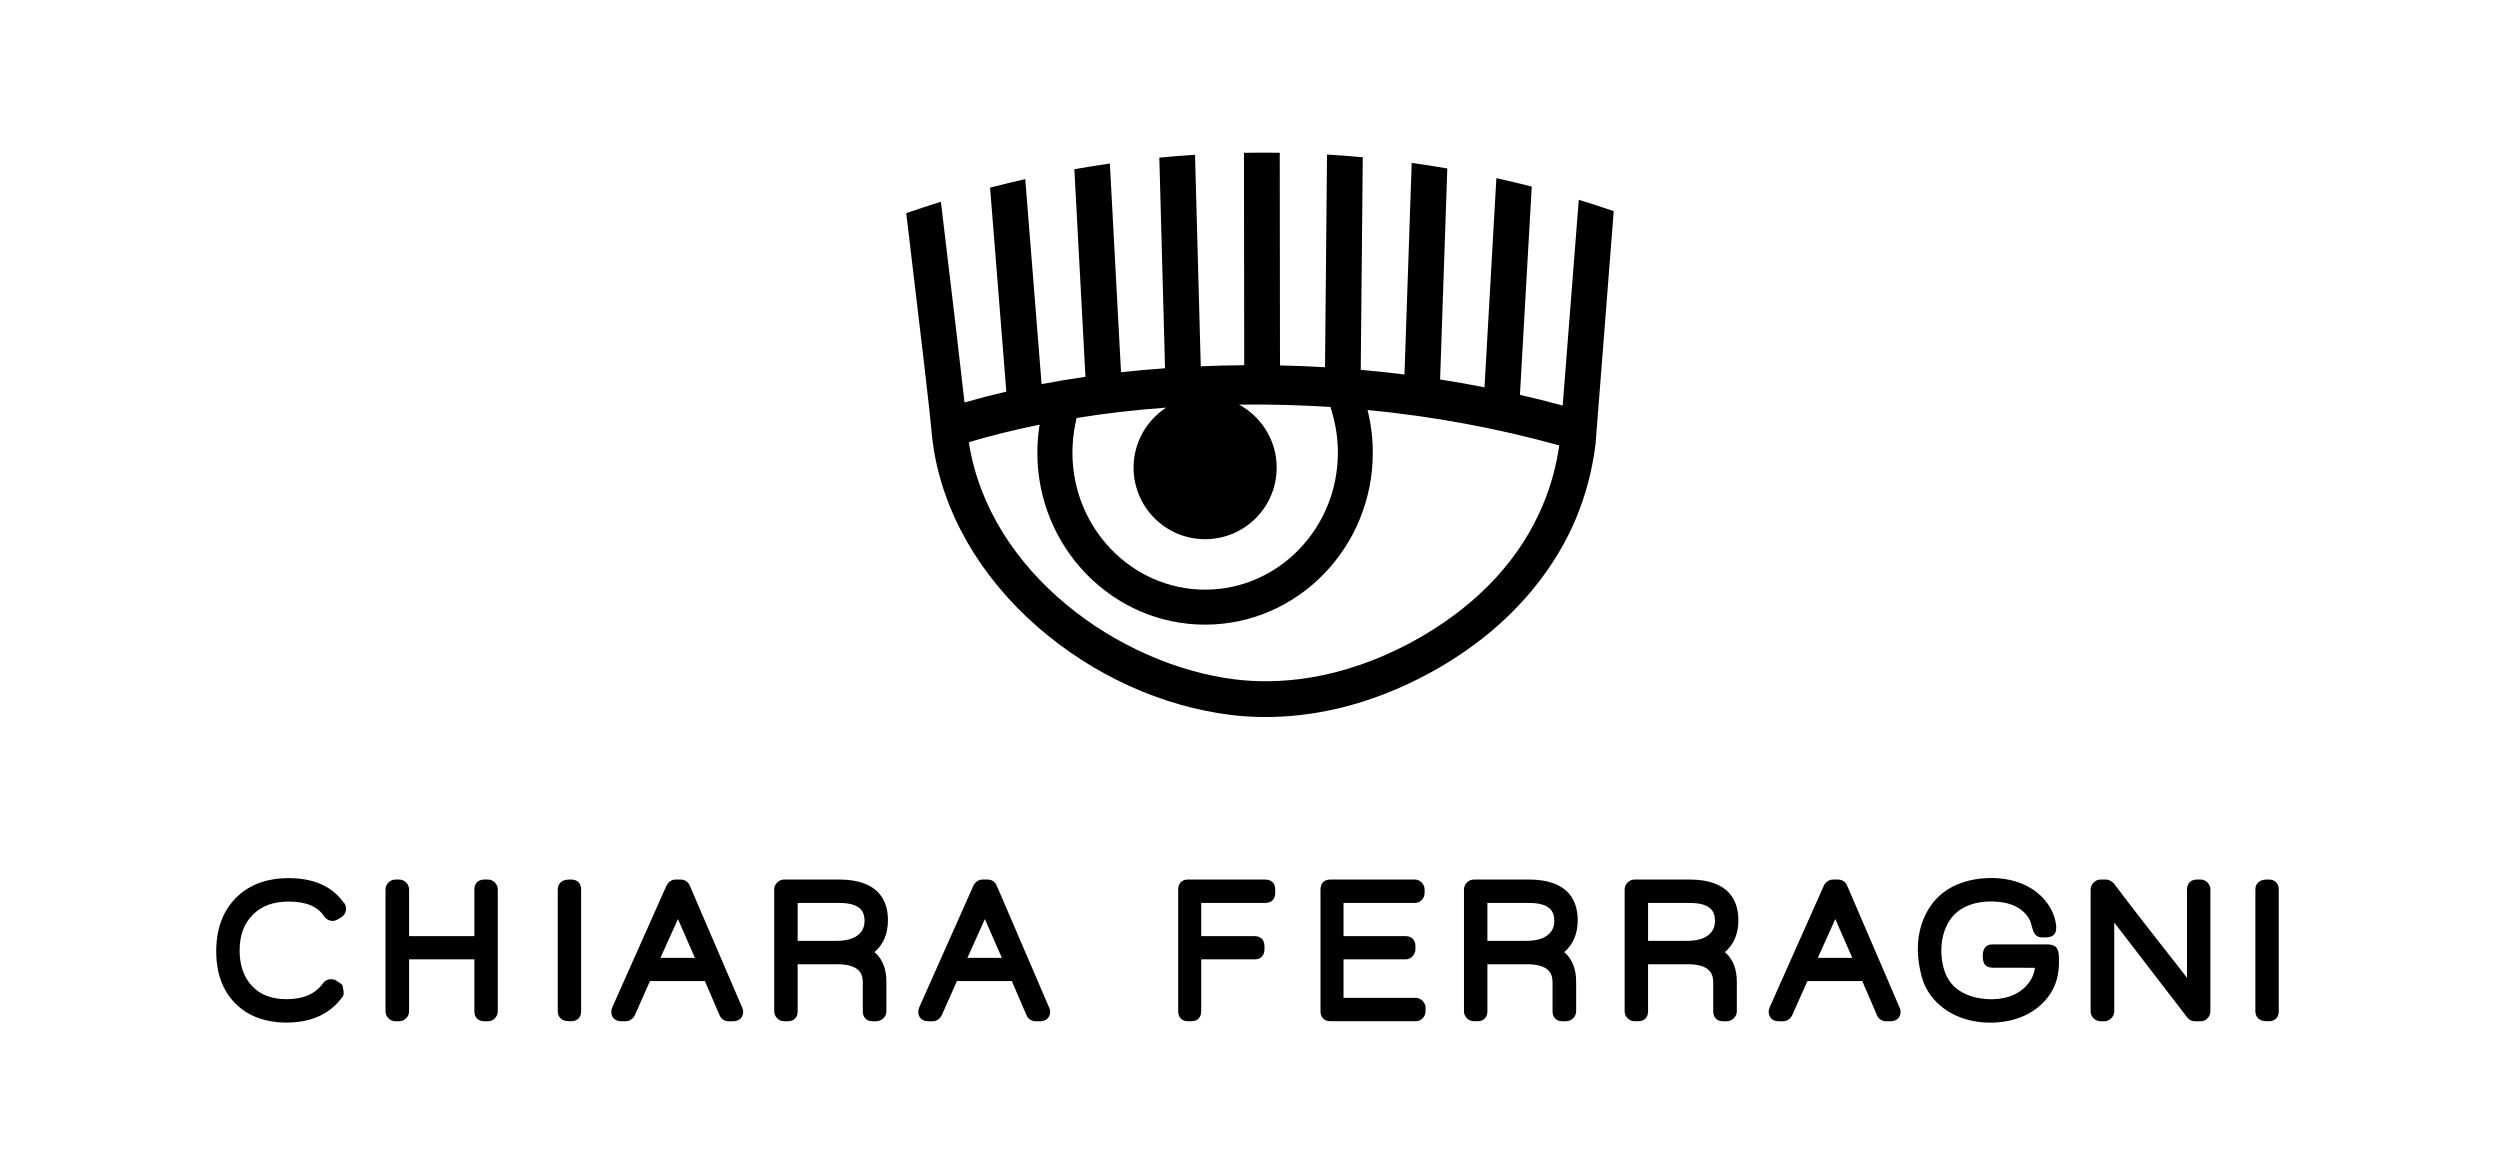
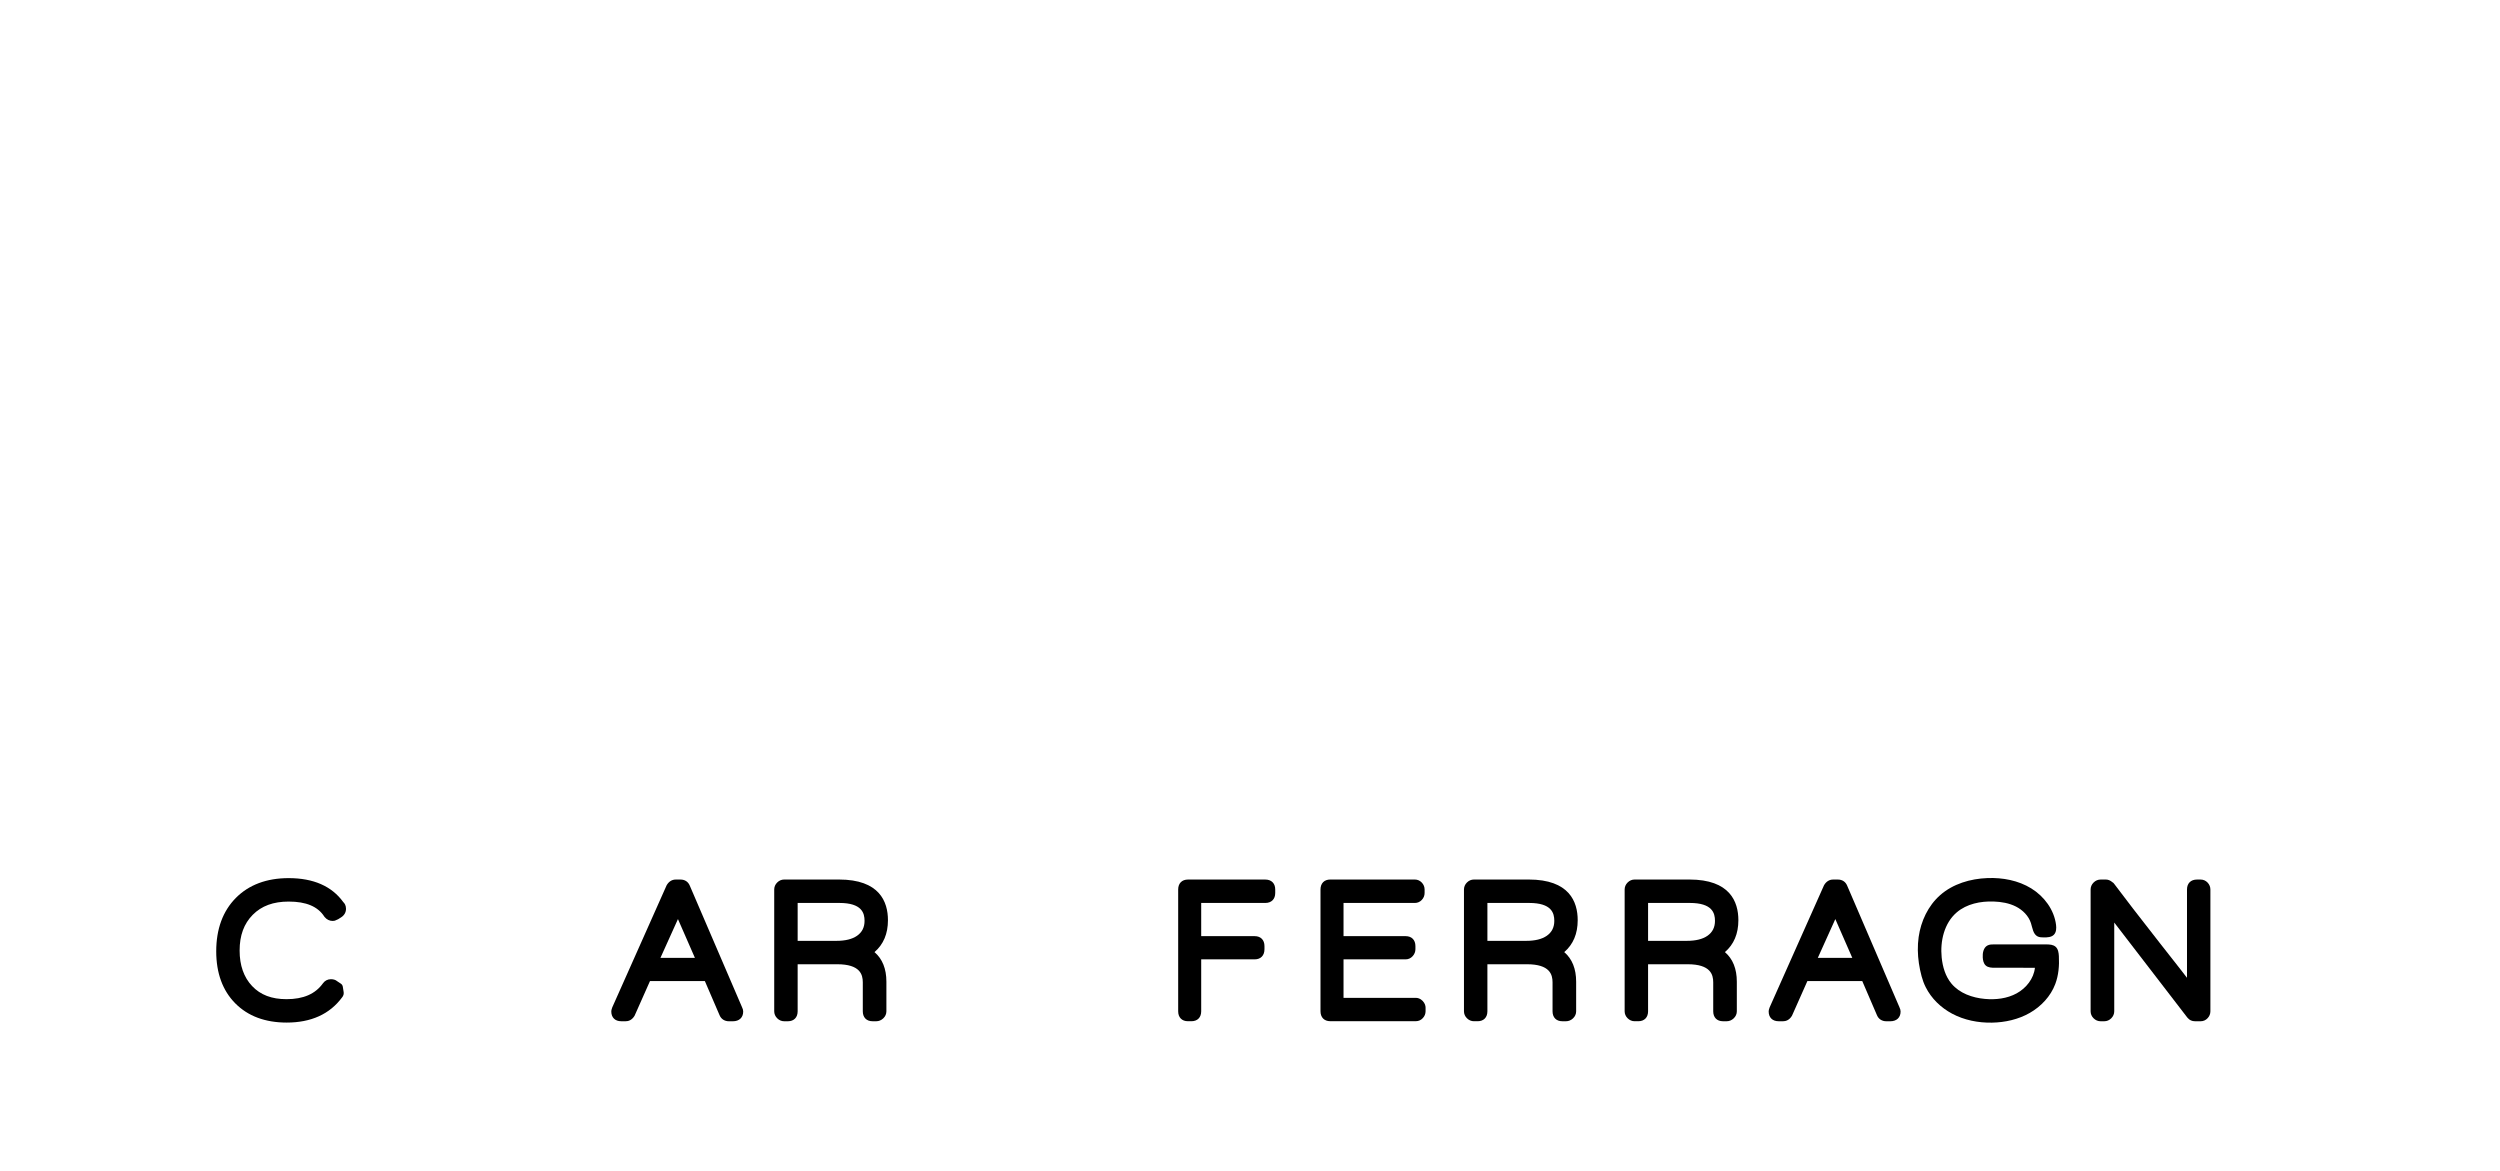
<svg xmlns="http://www.w3.org/2000/svg" version="1.1" id="Layer_1" x="0px" y="0px" viewBox="0 0 1000 468.58" style="enable-background:new 0 0 1000 468.58;" xml:space="preserve">
-   <path d="M631.51,79.92l-6.43,82.29c-5.67-1.54-11.37-2.96-17.11-4.27l4.73-83.31c-4.55-1.16-9.27-2.3-14.15-3.38l-4.75,83.67  c-5.89-1.16-11.8-2.2-17.76-3.13l2.88-84.41c-4.64-0.8-9.38-1.55-14.24-2.22l-2.89,84.63c-5.8-0.73-11.63-1.35-17.49-1.86  l0.81-85.03c-4.68-0.43-9.45-0.8-14.3-1.09l-0.8,85.08c-5.98-0.35-11.99-0.59-18.01-0.72c-0.03-28.36-0.06-56.72-0.1-85.07  c-2.52-0.04-5.07-0.06-7.64-0.05c-2.24,0-4.46,0.03-6.67,0.07c0.03,28.32,0.06,56.64,0.1,84.96c-5.78,0.04-11.57,0.19-17.38,0.43  l-2.3-84.6c-4.85,0.31-9.61,0.69-14.28,1.14l2.29,84.26c-5.95,0.41-11.82,0.94-17.61,1.58l-4.46-83.48  c-4.85,0.7-9.59,1.46-14.21,2.28l4.44,83.02c-5.95,0.86-11.79,1.84-17.54,2.94l-6.54-82.01c-4.85,1.1-9.55,2.24-14.07,3.42  l6.5,81.58c-5.69,1.32-11.26,2.77-16.72,4.34c-1.51-13.57-4.63-40.12-9.45-80.29c-4.88,1.53-9.5,3.06-13.86,4.58  c6.19,51.54,9.56,80.58,10.03,86.38c0.16,1.89,0.37,3.81,0.62,5.69c3.71,27.07,18.62,53.17,41.99,73.5  c22.08,19.21,49.44,31.68,77.03,35.11c4.18,0.52,8.9,0.86,14.1,0.86c17.55,0,40.53-3.88,66.22-17.94c1.28-0.7,2.49-1.39,3.7-2.1  c32.15-18.89,47.2-42.69,54.18-59.33c3.91-9.34,6.54-19.33,7.83-29.7l0.02-0.16l7.27-93.13C641.1,82.94,636.43,81.42,631.51,79.92z   M466.48,163.05C466.48,163.05,466.48,163.05,466.48,163.05c-7.85,5.1-13.05,13.95-13.05,24.01c0,15.8,12.81,28.62,28.62,28.62  c15.8,0,28.62-12.81,28.62-28.62c0-10.91-6.11-20.39-15.09-25.22l0,0c12.29-0.15,24.5,0.18,36.6,0.96l0.73,2.49  c1.49,5.11,2.24,10.42,2.24,15.79c0,30.21-23.82,54.78-53.09,54.78s-53.09-24.58-53.09-54.78c0-3.78,0.38-7.57,1.12-11.25l0.54-2.64  C442.17,165.33,454.13,163.94,466.48,163.05z M617.18,201.92c-8.92,21.29-25.15,38.97-48.23,52.52c-1.09,0.64-2.17,1.25-3.32,1.88  c-29.96,16.39-55.52,17.44-71.69,15.43c-46.28-5.75-98.38-42.73-106.4-94.87c9.08-2.71,18.53-5.03,28.3-7.01  c-0.59,3.7-0.9,7.45-0.9,11.21c0,37.93,30.1,68.78,67.09,68.78c37,0,67.09-30.86,67.09-68.78c0-5.78-0.71-11.51-2.1-17.08  c26.15,2.53,51.77,7.25,76.68,14.16C622.51,186.45,620.32,194.44,617.18,201.92z" />
  <g id="Text">
    <path d="M115.47,360.63c6.99,0,11.65,1.96,14.25,6c0.04,0.06,0.08,0.12,0.13,0.17c0.86,1.04,1.98,1.58,3.25,1.58   c0.59,0,1.11-0.14,1.55-0.42l0.05-0.03c0.18-0.04,0.36-0.12,0.52-0.22l1.27-0.8c1.23-0.79,1.91-1.99,1.91-3.38   c0-1.37-0.56-2.2-1.08-2.68c-4.59-6.37-11.94-9.6-21.86-9.6c-8.81,0-15.92,2.67-21.13,7.93c-5.2,5.26-7.84,12.44-7.84,21.35   c0,8.7,2.56,15.7,7.61,20.8c5.05,5.11,11.98,7.7,20.58,7.7c9.76,0,17.2-3.38,22.13-10.04c0.6-0.67,0.82-1.55,0.61-2.44l-0.3-1.88   c-0.08-0.49-0.36-0.93-0.77-1.2l-1.52-1.01c-0.6-0.51-1.43-0.78-2.45-0.78c-1.29,0-2.42,0.57-3.17,1.61   c-3.07,4.3-7.85,6.38-14.61,6.38c-5.92,0-10.42-1.71-13.75-5.24c-3.32-3.5-5-8.28-5-14.21c0-6.05,1.72-10.72,5.25-14.3   C104.63,362.36,109.33,360.63,115.47,360.63z" />
-     <path d="M228.48,351.82h-0.86c-3.33,0-4.52,2.05-4.52,3.97v48.73c0,1.92,1.19,3.97,4.52,3.97h0.86c2.45,0,3.97-1.52,3.97-3.97   v-48.73C232.46,353.34,230.94,351.82,228.48,351.82z" />
    <path d="M275.91,354.25c-0.64-1.55-1.98-2.43-3.68-2.43h-1.96c-1.47,0-2.73,0.79-3.57,2.21c-0.03,0.06-0.06,0.12-0.09,0.18   l-21.7,48.73c-0.05,0.12-0.09,0.24-0.12,0.36c-0.18,0.47-0.27,0.9-0.27,1.3c0,2.4,1.52,3.9,3.97,3.9h1.8   c0.99,0,2.39-0.36,3.47-2.09c0.04-0.07,0.08-0.14,0.12-0.22l6.11-13.75h21.96l5.87,13.63c0.64,1.55,2.01,2.44,3.76,2.44h1.57   c2.55,0,4.13-1.49,4.13-3.9c0-0.54-0.15-1.1-0.48-1.76L275.91,354.25z M264.17,383.16l7.01-15.53l6.79,15.53H264.17z" />
    <path d="M355.18,368.09c0-7.43-3.39-16.28-19.57-16.28h-21.94c-1.05,0-2.01,0.41-2.79,1.19c-0.78,0.78-1.19,1.74-1.19,2.79v48.73   c0,1.05,0.41,2.01,1.19,2.79c0.78,0.78,1.74,1.19,2.79,1.19h1.49c2.4,0,3.9-1.52,3.9-3.97V385.7h15.85   c9.15,0,10.21,4.13,10.21,7.23v11.6c0,2.45,1.49,3.97,3.9,3.97h1.49c1.03,0,1.99-0.4,2.79-1.15c0.83-0.78,1.26-1.76,1.26-2.82   v-11.83c0-5.18-1.6-9.15-4.76-11.86C353.37,377.77,355.18,373.49,355.18,368.09z M345.82,368.33c0,2.6-0.98,4.56-3,5.98   c-1.93,1.35-4.7,2.03-8.23,2.03h-15.53v-15.16h16.71C344.78,361.18,345.82,365.26,345.82,368.33z" />
-     <path d="M398.69,354.25c-0.64-1.55-1.98-2.43-3.68-2.43h-1.96c-1.47,0-2.73,0.79-3.57,2.21c-0.03,0.06-0.06,0.12-0.09,0.18   l-21.7,48.73c-0.05,0.12-0.09,0.24-0.12,0.36c-0.18,0.47-0.27,0.9-0.27,1.3c0,2.4,1.52,3.9,3.97,3.9h1.8   c0.99,0,2.39-0.36,3.47-2.09c0.04-0.07,0.08-0.14,0.12-0.22l6.11-13.75h21.96l5.87,13.63c0.64,1.55,2.01,2.44,3.76,2.44h1.57   c2.55,0,4.13-1.49,4.13-3.9c0-0.54-0.15-1.1-0.48-1.76L398.69,354.25z M386.95,383.16l7.01-15.53l6.79,15.53H386.95z" />
    <path d="M506.12,351.82h-30.95c-2.4,0-3.9,1.52-3.9,3.97v48.73c0,2.45,1.49,3.97,3.9,3.97h1.41c2.4,0,3.9-1.52,3.9-3.97v-20.78   h21.41c2.4,0,3.9-1.55,3.9-4.05v-1.25c0-2.45-1.49-3.98-3.9-3.98h-21.41v-13.28h25.64c2.45,0,3.97-1.52,3.97-3.97v-1.41   C510.1,353.34,508.57,351.82,506.12,351.82z" />
    <path d="M566.34,399.14h-28.93v-15.4h24.86c1.08,0,2.06-0.45,2.82-1.3c0.7-0.79,1.08-1.74,1.08-2.75v-1.25   c0-2.45-1.49-3.98-3.9-3.98h-24.86v-13.28h28.54c1.07,0,2.03-0.42,2.78-1.23c0.73-0.77,1.11-1.72,1.11-2.75v-1.41   c0-1.02-0.38-1.97-1.11-2.75c-0.76-0.8-1.72-1.23-2.78-1.23H532.1c-2.4,0-3.9,1.52-3.9,3.97v48.73c0,2.45,1.49,3.97,3.9,3.97h34.24   c1.07,0,2.03-0.42,2.78-1.23c0.73-0.77,1.11-1.72,1.11-2.75v-1.41c0-0.68-0.2-1.7-1.15-2.71   C568.1,399.36,567.05,399.14,566.34,399.14z" />
    <path d="M631.08,368.09c0-7.43-3.39-16.28-19.57-16.28h-21.94c-1.05,0-2.01,0.41-2.79,1.19c-0.78,0.78-1.19,1.74-1.19,2.79v48.73   c0,1.05,0.41,2.01,1.19,2.78c0.78,0.78,1.74,1.19,2.79,1.19h1.49c2.4,0,3.9-1.52,3.9-3.97V385.7h15.85   c9.15,0,10.21,4.13,10.21,7.23v11.6c0,2.45,1.49,3.97,3.9,3.97h1.49c1.03,0,1.99-0.4,2.79-1.15c0.83-0.78,1.26-1.76,1.26-2.82   v-11.83c0-5.18-1.6-9.15-4.76-11.86C629.27,377.77,631.08,373.49,631.08,368.09z M621.72,368.33c0,2.6-0.98,4.56-3,5.98   c-1.93,1.35-4.7,2.03-8.23,2.03h-15.53v-15.16h16.71C620.68,361.18,621.72,365.26,621.72,368.33z" />
    <path d="M695.35,368.09c0-7.43-3.39-16.28-19.57-16.28h-21.94c-1.05,0-2.01,0.41-2.79,1.19c-0.78,0.78-1.19,1.74-1.19,2.79v48.73   c0,1.05,0.41,2.01,1.19,2.78c0.78,0.78,1.74,1.19,2.79,1.19h1.49c2.4,0,3.9-1.52,3.9-3.97V385.7h15.85   c9.15,0,10.21,4.13,10.21,7.23v11.6c0,2.45,1.49,3.97,3.9,3.97h1.49c1.03,0,1.99-0.4,2.79-1.15c0.83-0.78,1.26-1.76,1.26-2.82   v-11.83c0-5.18-1.6-9.15-4.76-11.86C693.54,377.77,695.35,373.49,695.35,368.09z M685.99,368.33c0,2.6-0.98,4.56-3,5.98   c-1.93,1.35-4.7,2.03-8.23,2.03h-15.53v-15.16h16.71C684.95,361.18,685.99,365.26,685.99,368.33z" />
    <path d="M738.86,354.25c-0.64-1.55-1.98-2.43-3.68-2.43h-1.96c-1.47,0-2.73,0.79-3.57,2.21c-0.03,0.06-0.06,0.12-0.09,0.18   l-21.7,48.73c-0.05,0.12-0.09,0.24-0.12,0.36c-0.18,0.47-0.27,0.9-0.27,1.3c0,2.4,1.52,3.9,3.98,3.9h1.8   c0.99,0,2.39-0.36,3.47-2.09c0.04-0.07,0.08-0.14,0.12-0.22l6.11-13.75h21.96l5.87,13.63c0.64,1.55,2.01,2.44,3.76,2.44h1.57   c2.55,0,4.13-1.49,4.13-3.9c0-0.53-0.16-1.11-0.48-1.76L738.86,354.25z M727.12,383.16l7.01-15.53l6.79,15.53H727.12z" />
    <path d="M820.51,377.91c-0.68-0.13-1.41-0.15-2.11-0.15c-6.9,0-13.8-0.01-20.7-0.01c-0.94,0-1.92,0.01-2.74,0.46   c-1.58,0.86-1.97,2.97-1.86,4.77c0.07,1.18,0.33,2.46,1.22,3.24c0.95,0.84,2.34,0.88,3.6,0.88c5.35,0,10.7,0.01,16.05,0.01   c-0.46,4.33-3.48,8.14-7.3,10.23s-8.35,2.62-12.69,2.23c-5.02-0.45-10.17-2.25-13.4-6.13c-2.42-2.91-3.53-6.71-3.91-10.47   c-0.66-6.55,1.02-13.74,6.03-18.02c4-3.42,9.53-4.52,14.78-4.34c3.06,0.11,6.16,0.63,8.89,2.01c2.73,1.39,5.07,3.72,6.01,6.64   c0.63,1.95,0.84,4.41,2.68,5.32c0.73,0.36,1.58,0.38,2.4,0.39c1.46,0.01,3.09-0.04,4.11-1.09c0.96-1,1.02-2.55,0.85-3.93   c-0.75-6.04-4.74-11.4-9.92-14.59c-5.18-3.19-11.43-4.36-17.51-4.13c-6.85,0.25-13.82,2.31-18.95,6.85   c-4.8,4.24-7.68,10.39-8.58,16.73c-0.49,3.49-0.41,7.04,0.1,10.52c0.26,1.75,0.62,3.48,1.08,5.18c0.42,1.56,0.93,2.94,1.65,4.38   c2.27,4.53,6.09,8.2,10.55,10.58c4.86,2.59,10.44,3.69,15.95,3.59c5.25-0.09,10.54-1.28,15.1-3.88c4.56-2.6,8.37-6.66,10.22-11.57   c1.33-3.53,1.64-7.37,1.44-11.13c-0.07-1.36-0.28-2.85-1.29-3.76C821.76,378.28,821.15,378.04,820.51,377.91z" />
    <path d="M880.26,351.82h-1.49c-2.45,0-3.97,1.52-3.97,3.97v35.33c-0.97-1.26-2-2.59-3.09-3.99l-7.99-10.18   c-7.89-10.06-13.99-17.99-18.15-23.55c-0.15-0.21-0.34-0.37-0.56-0.48c-0.85-0.73-1.72-1.1-2.59-1.1h-2.19   c-1.05,0-2.01,0.41-2.79,1.19c-0.78,0.78-1.19,1.74-1.19,2.79v48.73c0,1.05,0.41,2.01,1.19,2.78c0.78,0.78,1.74,1.19,2.79,1.19   h1.49c1.05,0,2.01-0.41,2.79-1.19c0.78-0.78,1.19-1.74,1.19-2.79v-35.5l29.17,37.92c0.07,0.09,0.14,0.17,0.22,0.24   c0.7,0.86,1.71,1.32,2.91,1.32h2.27c1.07,0,2.03-0.42,2.78-1.23c0.73-0.77,1.11-1.72,1.11-2.75v-48.73c0-1.02-0.38-1.97-1.11-2.75   C882.29,352.24,881.32,351.82,880.26,351.82z" />
-     <path d="M907.53,351.82h-0.86c-3.33,0-4.52,2.05-4.52,3.97v48.73c0,1.92,1.19,3.97,4.52,3.97h0.86c2.45,0,3.97-1.52,3.97-3.97   v-48.73C911.51,353.34,909.98,351.82,907.53,351.82z" />
-     <path d="M199.11,355.79v48.74c0,1.02-0.39,1.97-1.11,2.74c-0.76,0.81-1.72,1.23-2.79,1.23h-1.49c-2.45,0-3.97-1.52-3.97-3.97   v-20.79h-26.11v20.79c0,1.04-0.41,2.01-1.19,2.78c-0.78,0.78-1.74,1.19-2.79,1.19h-1.48c-1.05,0-2.02-0.41-2.79-1.19   c-0.78-0.77-1.19-1.74-1.19-2.78v-48.74c0-1.04,0.41-2.01,1.19-2.78c0.78-0.78,1.74-1.19,2.79-1.19h1.48   c1.05,0,2.01,0.41,2.79,1.18c0.78,0.79,1.19,1.75,1.19,2.79v18.67h26.11v-18.67c0-2.45,1.52-3.97,3.97-3.97h1.49   c1.07,0,2.03,0.42,2.78,1.22C198.72,353.82,199.11,354.77,199.11,355.79z" />
  </g>
</svg>